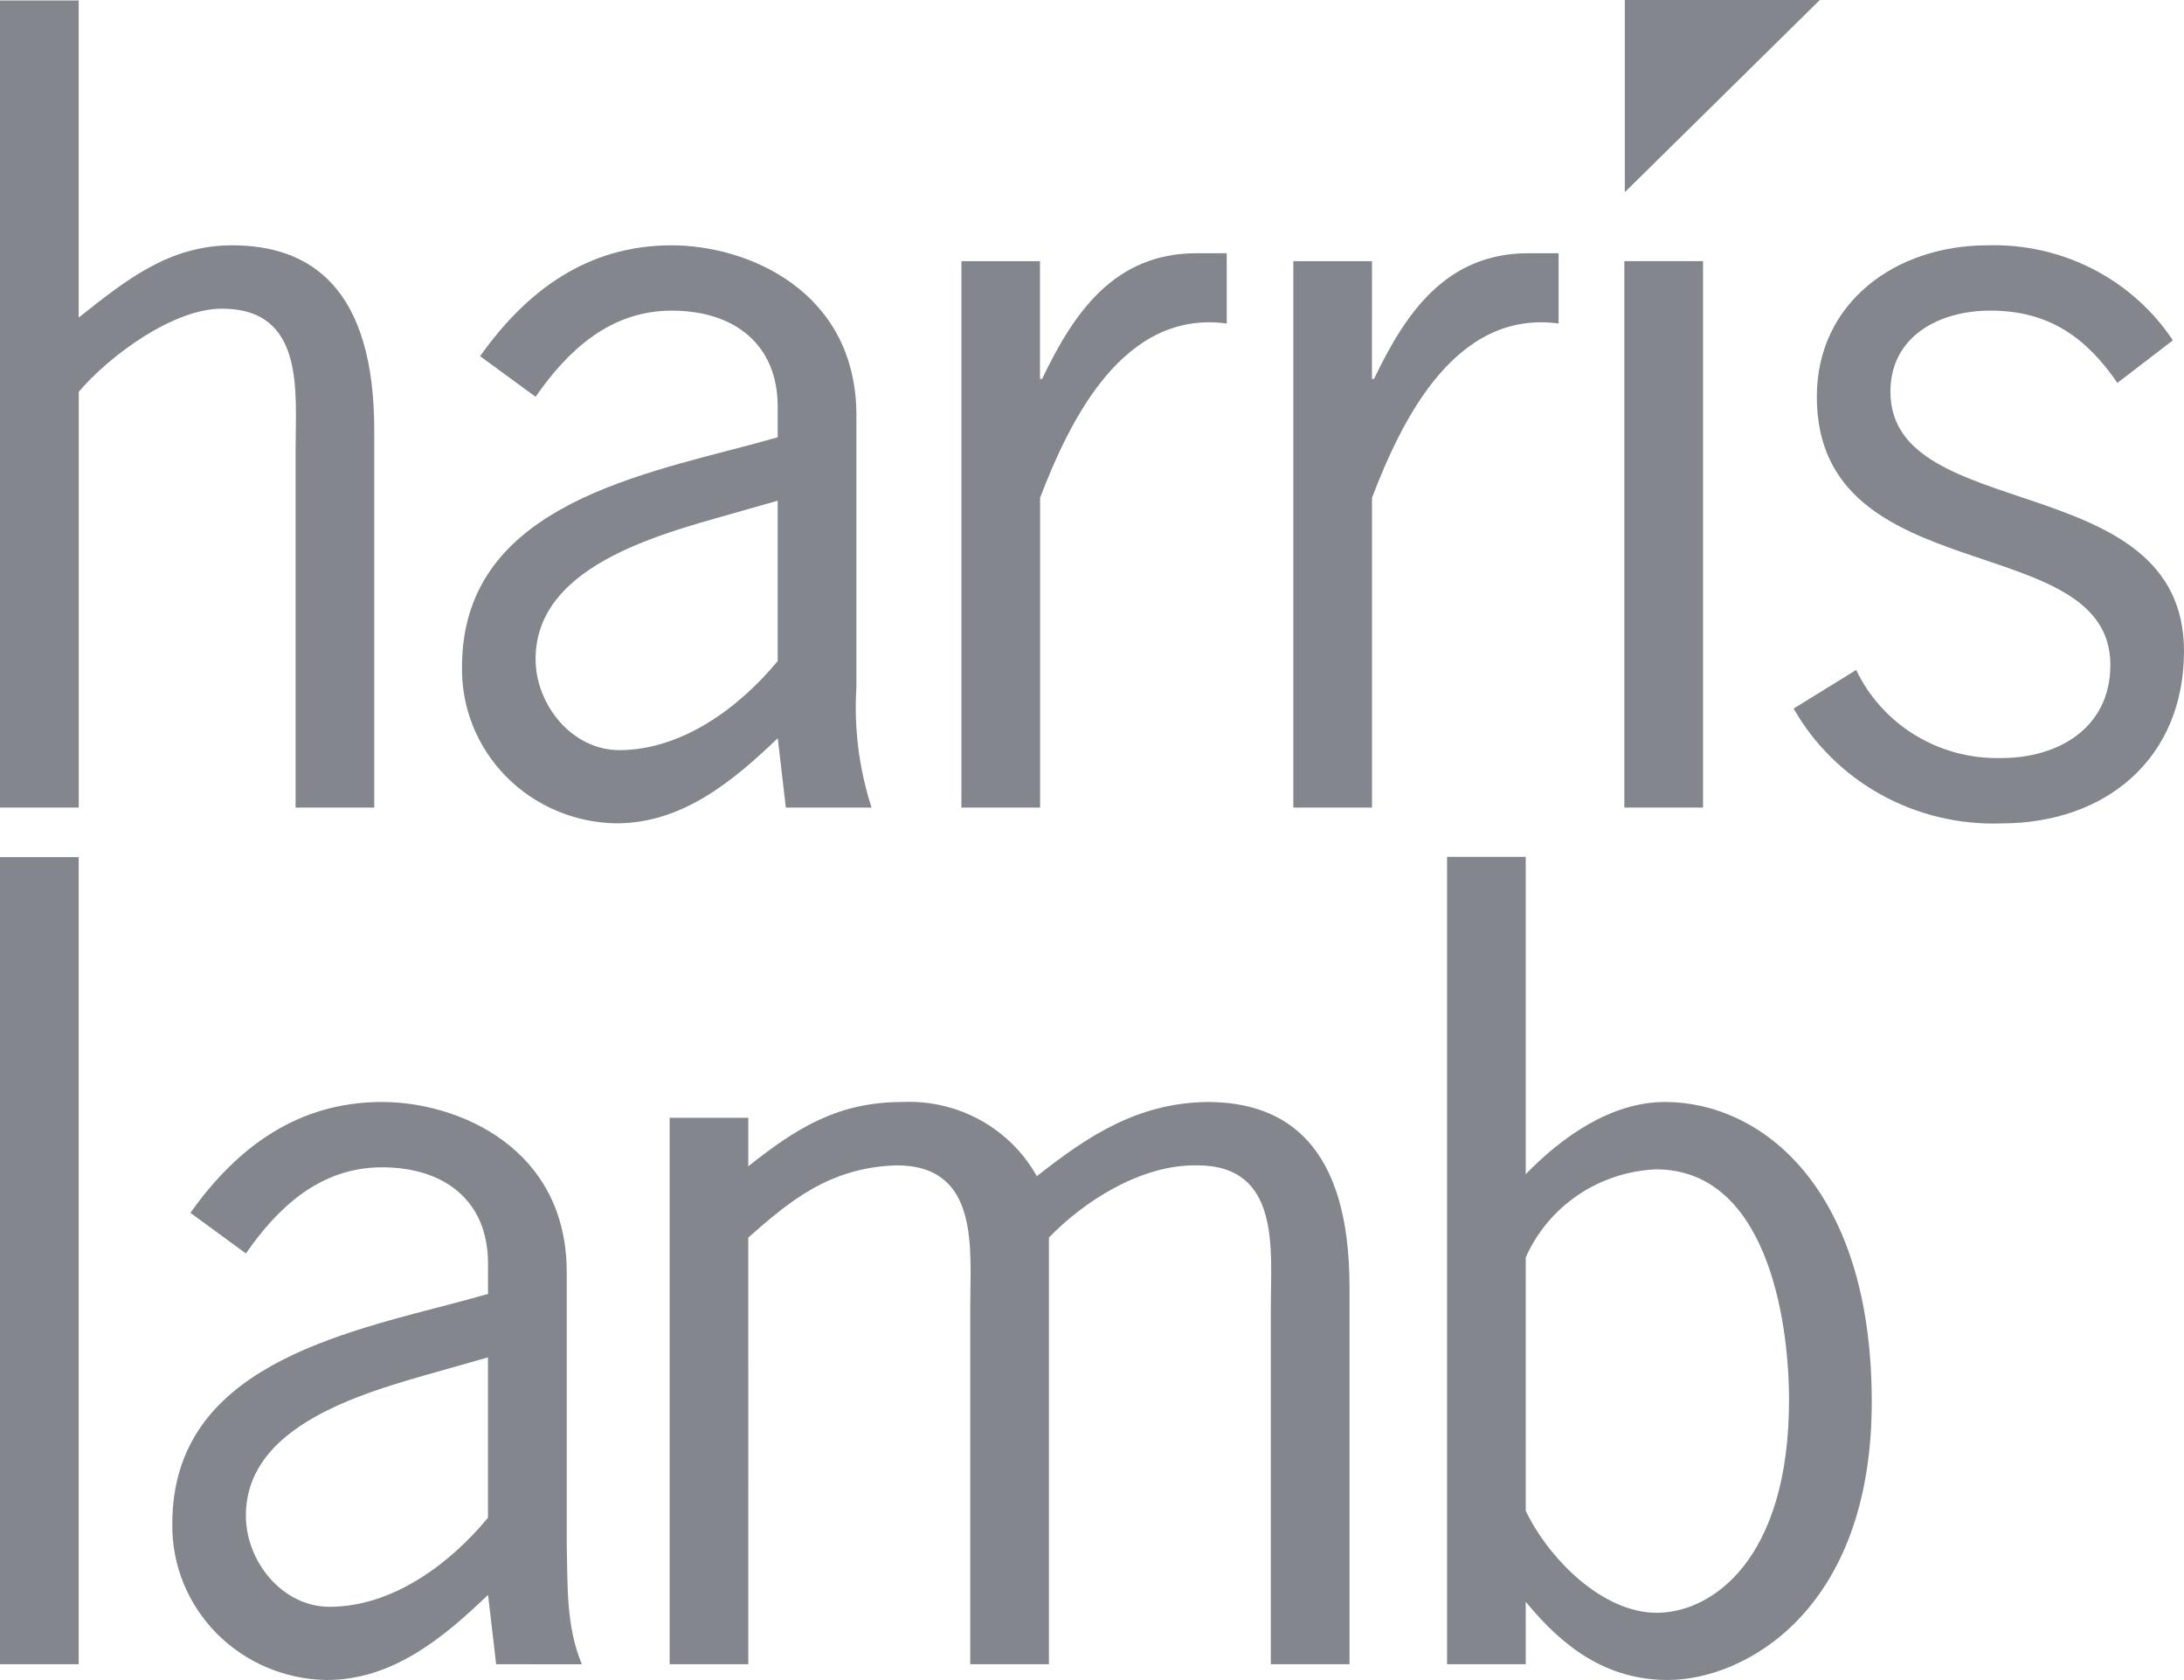
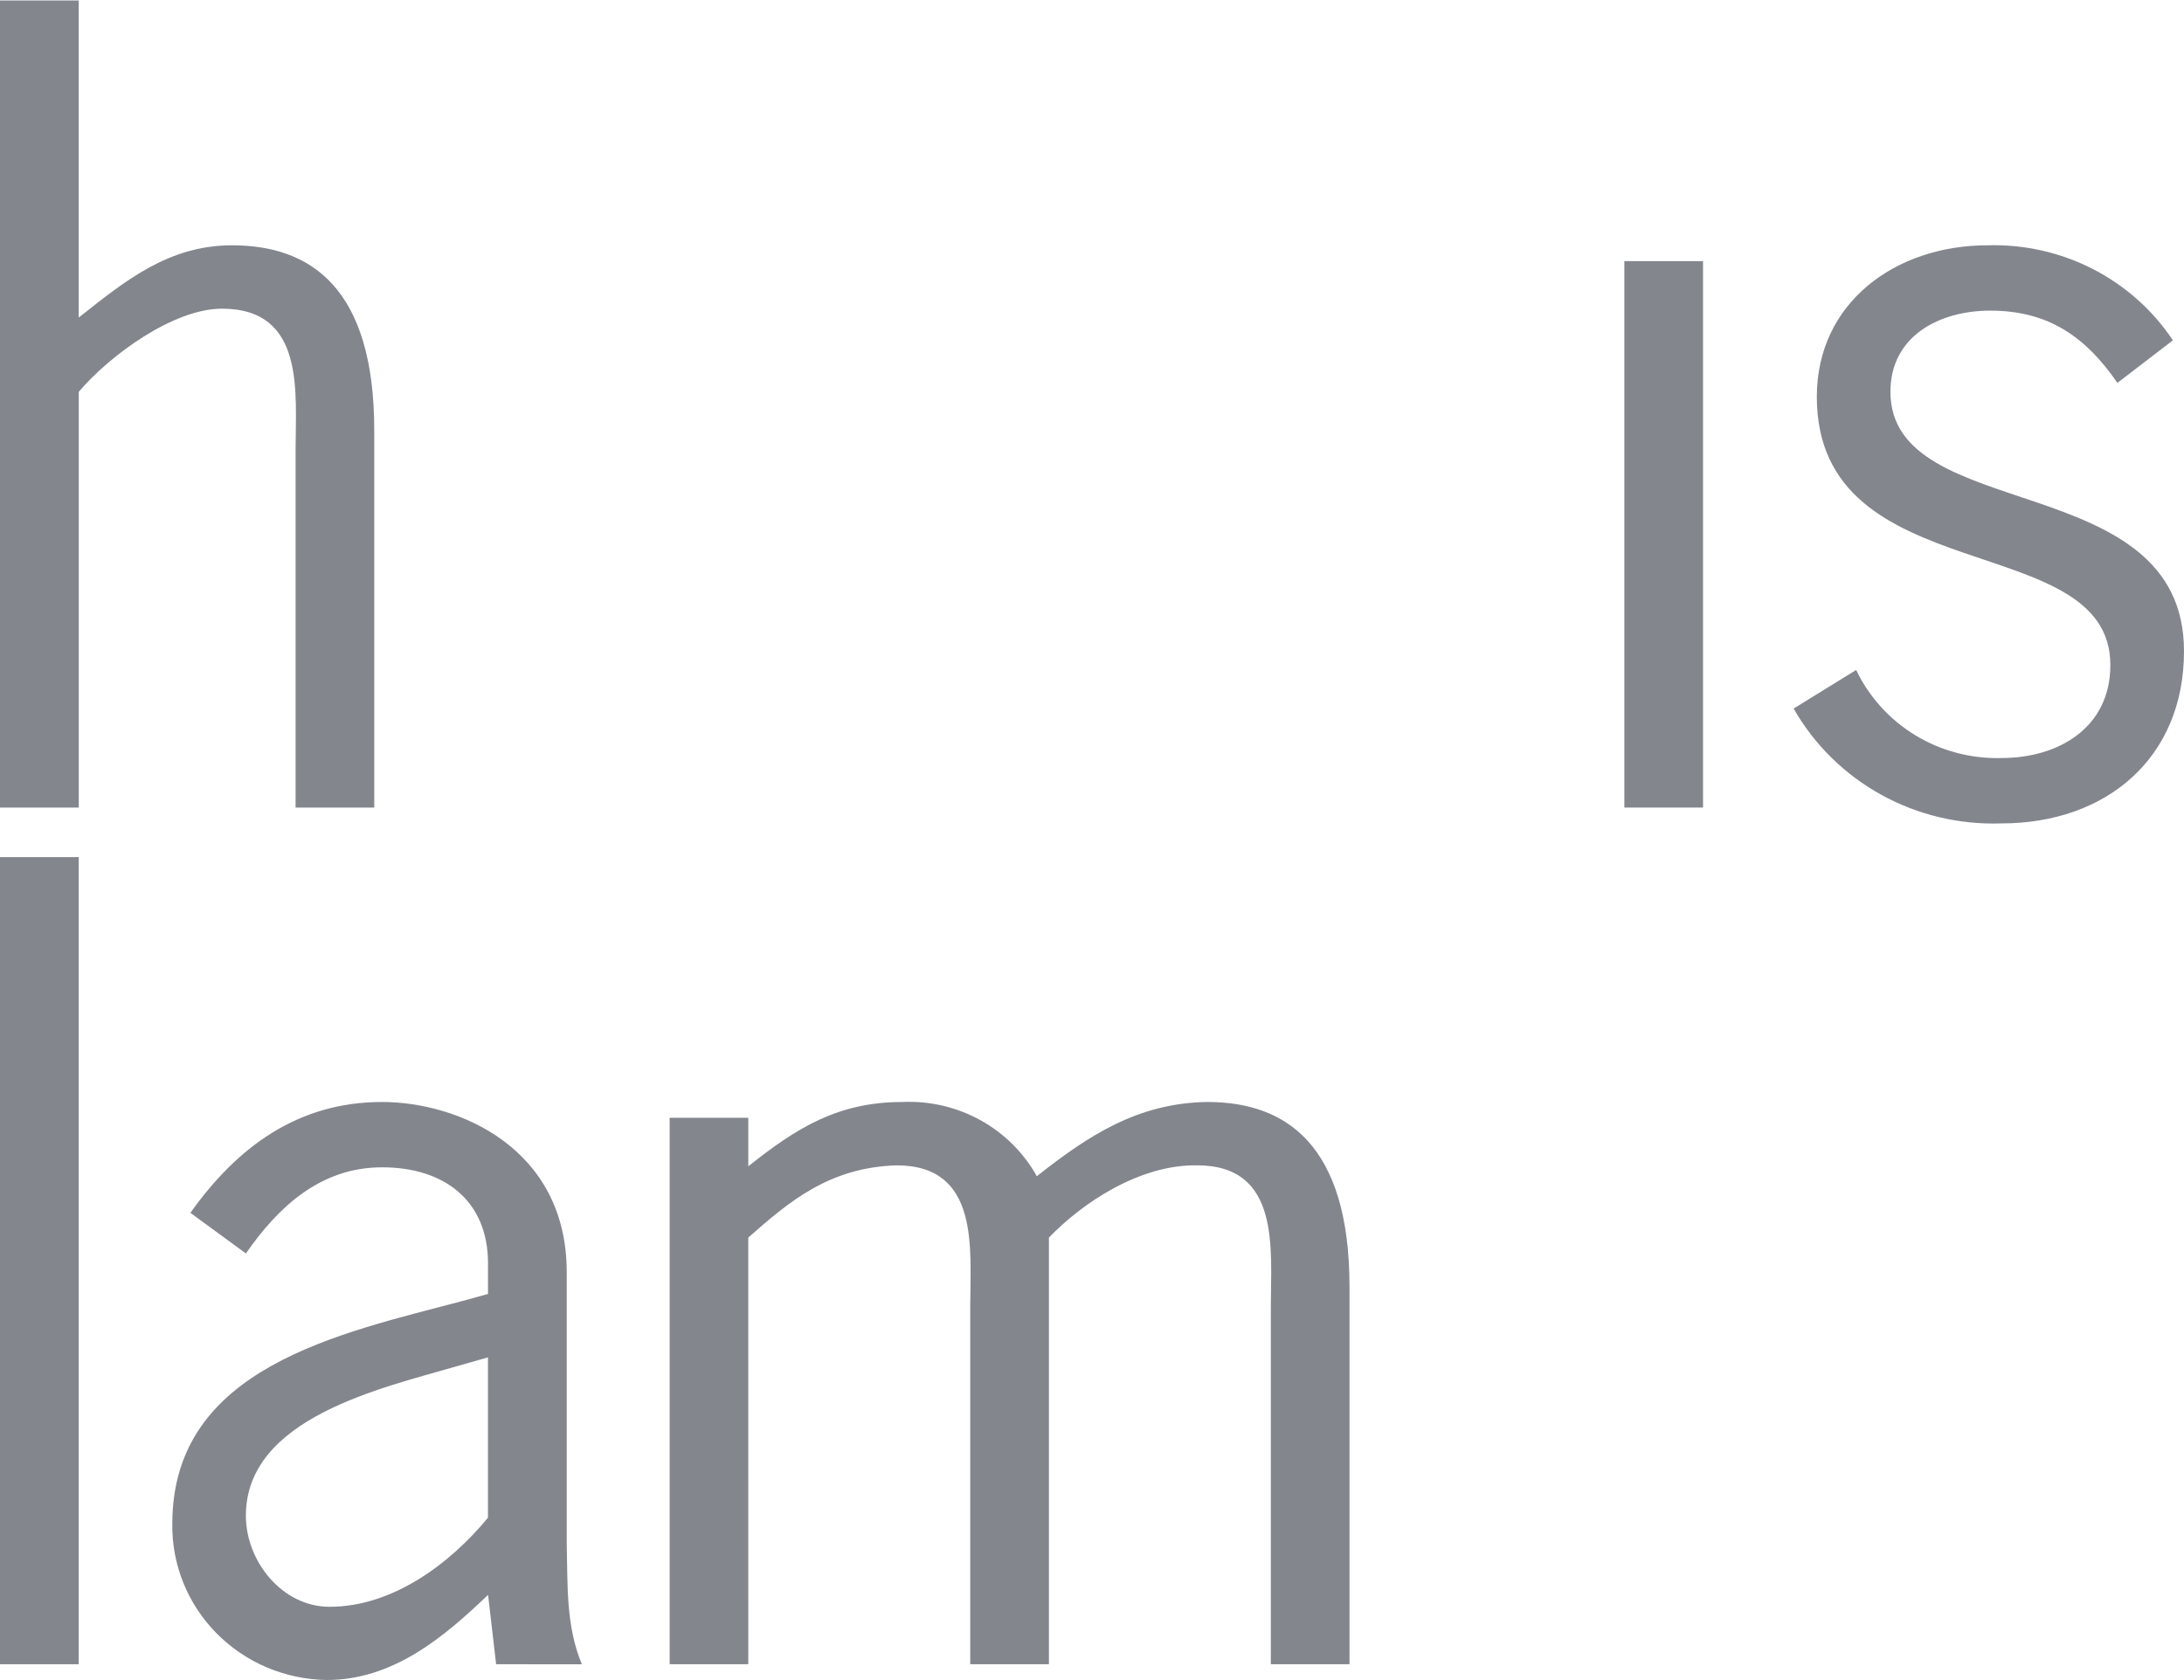
<svg xmlns="http://www.w3.org/2000/svg" width="91" height="70" viewBox="0 0 91 70" fill="none">
  <g clip-path="url(#clip0_71_225)">
-     <path d="M67.7 8.008V0H75.826L67.7 8.008Z" fill="#84868E" />
    <path d="M3.279 13.232C5.213 11.702 7.02 10.221 9.668 10.221C12.947 10.221 15.594 11.995 15.594 17.933V33.647H12.316V18.758C12.316 16.366 12.736 12.861 9.247 12.861C7.229 12.861 4.578 14.799 3.282 16.325V33.647H0V0.02H3.279V13.232Z" fill="#84868E" />
-     <path d="M32.743 33.647L32.407 30.757C30.515 32.572 28.414 34.304 25.681 34.304C24.823 34.292 23.977 34.114 23.189 33.78C22.402 33.446 21.689 32.962 21.091 32.357C20.494 31.752 20.024 31.037 19.708 30.253C19.392 29.468 19.237 28.631 19.25 27.788C19.25 21.271 26.229 19.869 31.353 18.509L32.404 18.219V16.944C32.404 14.345 30.597 12.943 27.99 12.943C25.426 12.943 23.661 14.593 22.316 16.532L20.004 14.84C21.937 12.12 24.461 10.221 27.99 10.221C31.143 10.221 35.684 12.118 35.684 17.315V28.618C35.577 30.319 35.791 32.025 36.315 33.649L32.743 33.647ZM31.101 21.232C27.988 22.139 22.316 23.376 22.316 27.46C22.316 29.357 23.829 31.254 25.805 31.254C28.41 31.254 30.807 29.48 32.404 27.542V20.862L31.101 21.232Z" fill="#84868E" />
-     <path d="M43.333 15.788H43.42C44.723 13.069 46.405 10.551 49.85 10.551H51.114V13.479C46.827 12.901 44.6 17.439 43.338 20.738V33.647H40.059V10.88H43.333V15.788Z" fill="#84868E" />
-     <path d="M57.164 15.788H57.251C58.553 13.069 60.236 10.551 63.681 10.551H64.942V13.479C60.655 12.901 58.428 17.439 57.167 20.738V33.647H53.888V10.88H57.167L57.164 15.788Z" fill="#84868E" />
    <path d="M67.681 10.88H70.96V33.647H67.681V10.88Z" fill="#84868E" />
    <path d="M88.225 15.953C86.922 14.056 85.367 12.942 82.929 12.942C80.786 12.942 78.768 14.015 78.768 16.324C78.768 21.892 91 19.459 91 27.131C91 31.585 87.763 34.307 83.393 34.307C81.641 34.368 79.907 33.955 78.38 33.111C76.852 32.267 75.591 31.025 74.735 29.522L77.341 27.914C77.876 29.038 78.734 29.985 79.809 30.637C80.884 31.289 82.13 31.618 83.393 31.584C85.788 31.584 87.932 30.309 87.932 27.707C87.932 21.974 75.701 24.697 75.701 16.531C75.701 12.612 78.98 10.221 82.804 10.221C84.33 10.174 85.843 10.513 87.197 11.206C88.552 11.9 89.702 12.924 90.537 14.18L88.225 15.953Z" fill="#84868E" />
    <path d="M0 35.712H3.279V69.34H0V35.712Z" fill="#84868E" />
    <path d="M20.672 69.34L20.336 66.45C18.444 68.265 16.344 69.997 13.611 69.997C12.754 69.985 11.907 69.807 11.119 69.473C10.332 69.139 9.619 68.655 9.021 68.05C8.424 67.445 7.954 66.73 7.638 65.946C7.322 65.162 7.166 64.324 7.18 63.481C7.18 56.964 14.158 55.562 19.282 54.202L20.334 53.912V52.637C20.334 50.038 18.527 48.636 15.92 48.636C13.356 48.636 11.59 50.286 10.246 52.225L7.933 50.533C9.867 47.813 12.391 45.914 15.92 45.914C19.073 45.914 23.614 47.811 23.614 53.008V64.311C23.657 66.001 23.571 67.734 24.244 69.342L20.672 69.34ZM19.03 56.925C15.918 57.832 10.245 59.069 10.245 63.153C10.245 65.05 11.758 66.947 13.732 66.947C16.34 66.947 18.735 65.173 20.332 63.235V56.555L19.03 56.925Z" fill="#84868E" />
    <path d="M31.179 69.34H27.902V46.573H31.179V48.594C33.198 46.986 34.921 45.914 37.611 45.914C38.744 45.864 39.868 46.128 40.856 46.675C41.844 47.222 42.656 48.03 43.201 49.007C45.344 47.316 47.405 45.956 50.304 45.914C53.582 45.914 56.23 47.688 56.23 53.626V69.34H52.951V54.451C52.951 52.058 53.372 48.554 49.883 48.554C47.488 48.512 45.092 50.121 43.705 51.564V69.34H40.426V54.451C40.426 52.058 40.847 48.554 37.359 48.554C34.541 48.639 32.863 50.079 31.178 51.564L31.179 69.34Z" fill="#84868E" />
-     <path d="M63.572 69.34H60.294V35.7H63.572V48.925C65.085 47.358 67.145 45.914 69.373 45.914C73.365 45.914 77.99 49.46 77.99 58.407C77.99 67.15 72.651 69.996 69.499 69.996C66.934 69.996 65.127 68.636 63.572 66.737V69.34ZM63.572 62.948C64.498 64.886 66.724 67.197 69.036 67.197C71.305 67.197 74.543 65.011 74.543 58.33C74.543 54.907 73.576 48.721 68.995 48.721C67.832 48.772 66.707 49.143 65.749 49.792C64.79 50.441 64.036 51.342 63.573 52.391L63.572 62.948Z" fill="#84868E" />
  </g>
  <defs>
    <clipPath id="clip0_71_225">
      <rect width="91" height="70" fill="white" />
    </clipPath>
  </defs>
</svg>